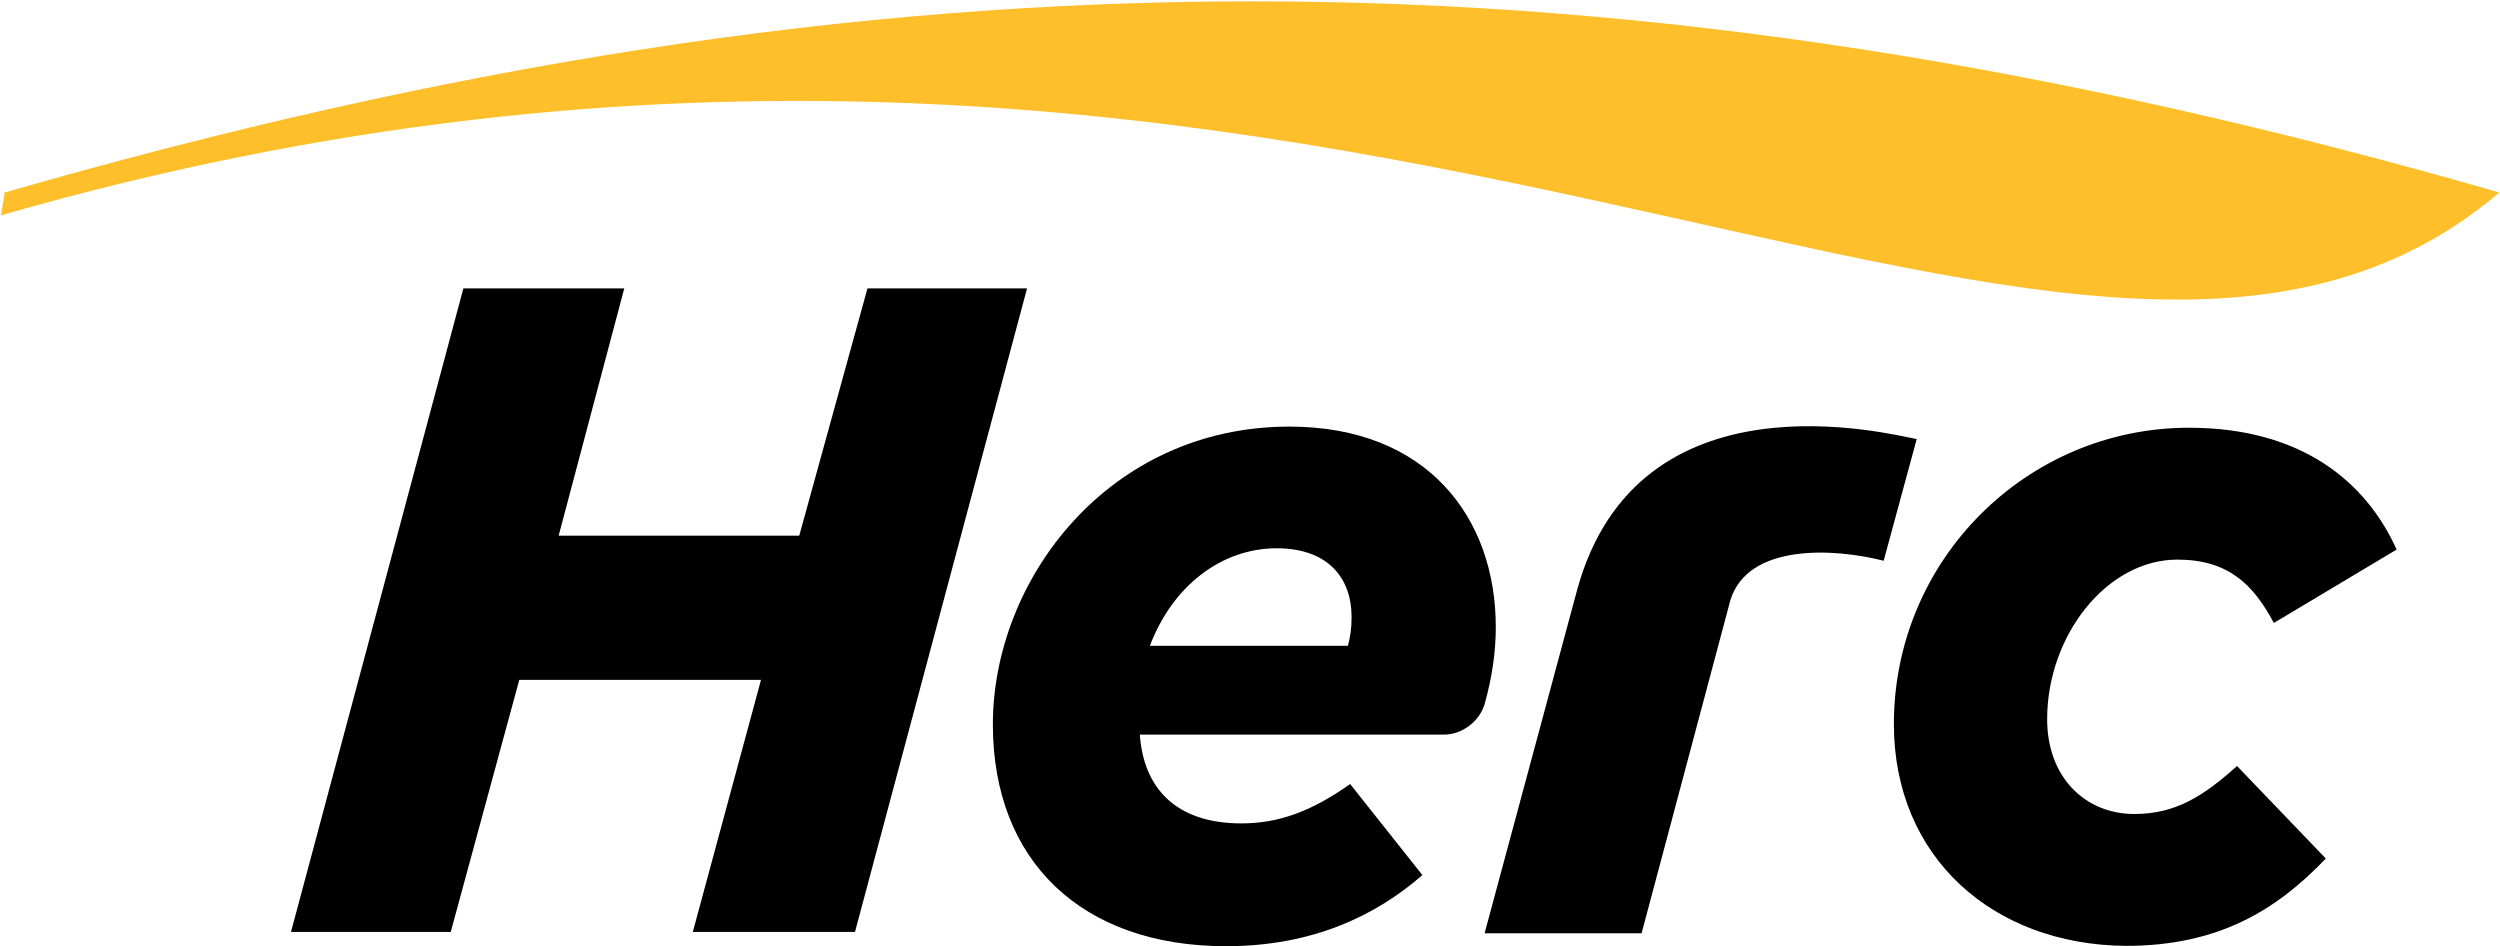
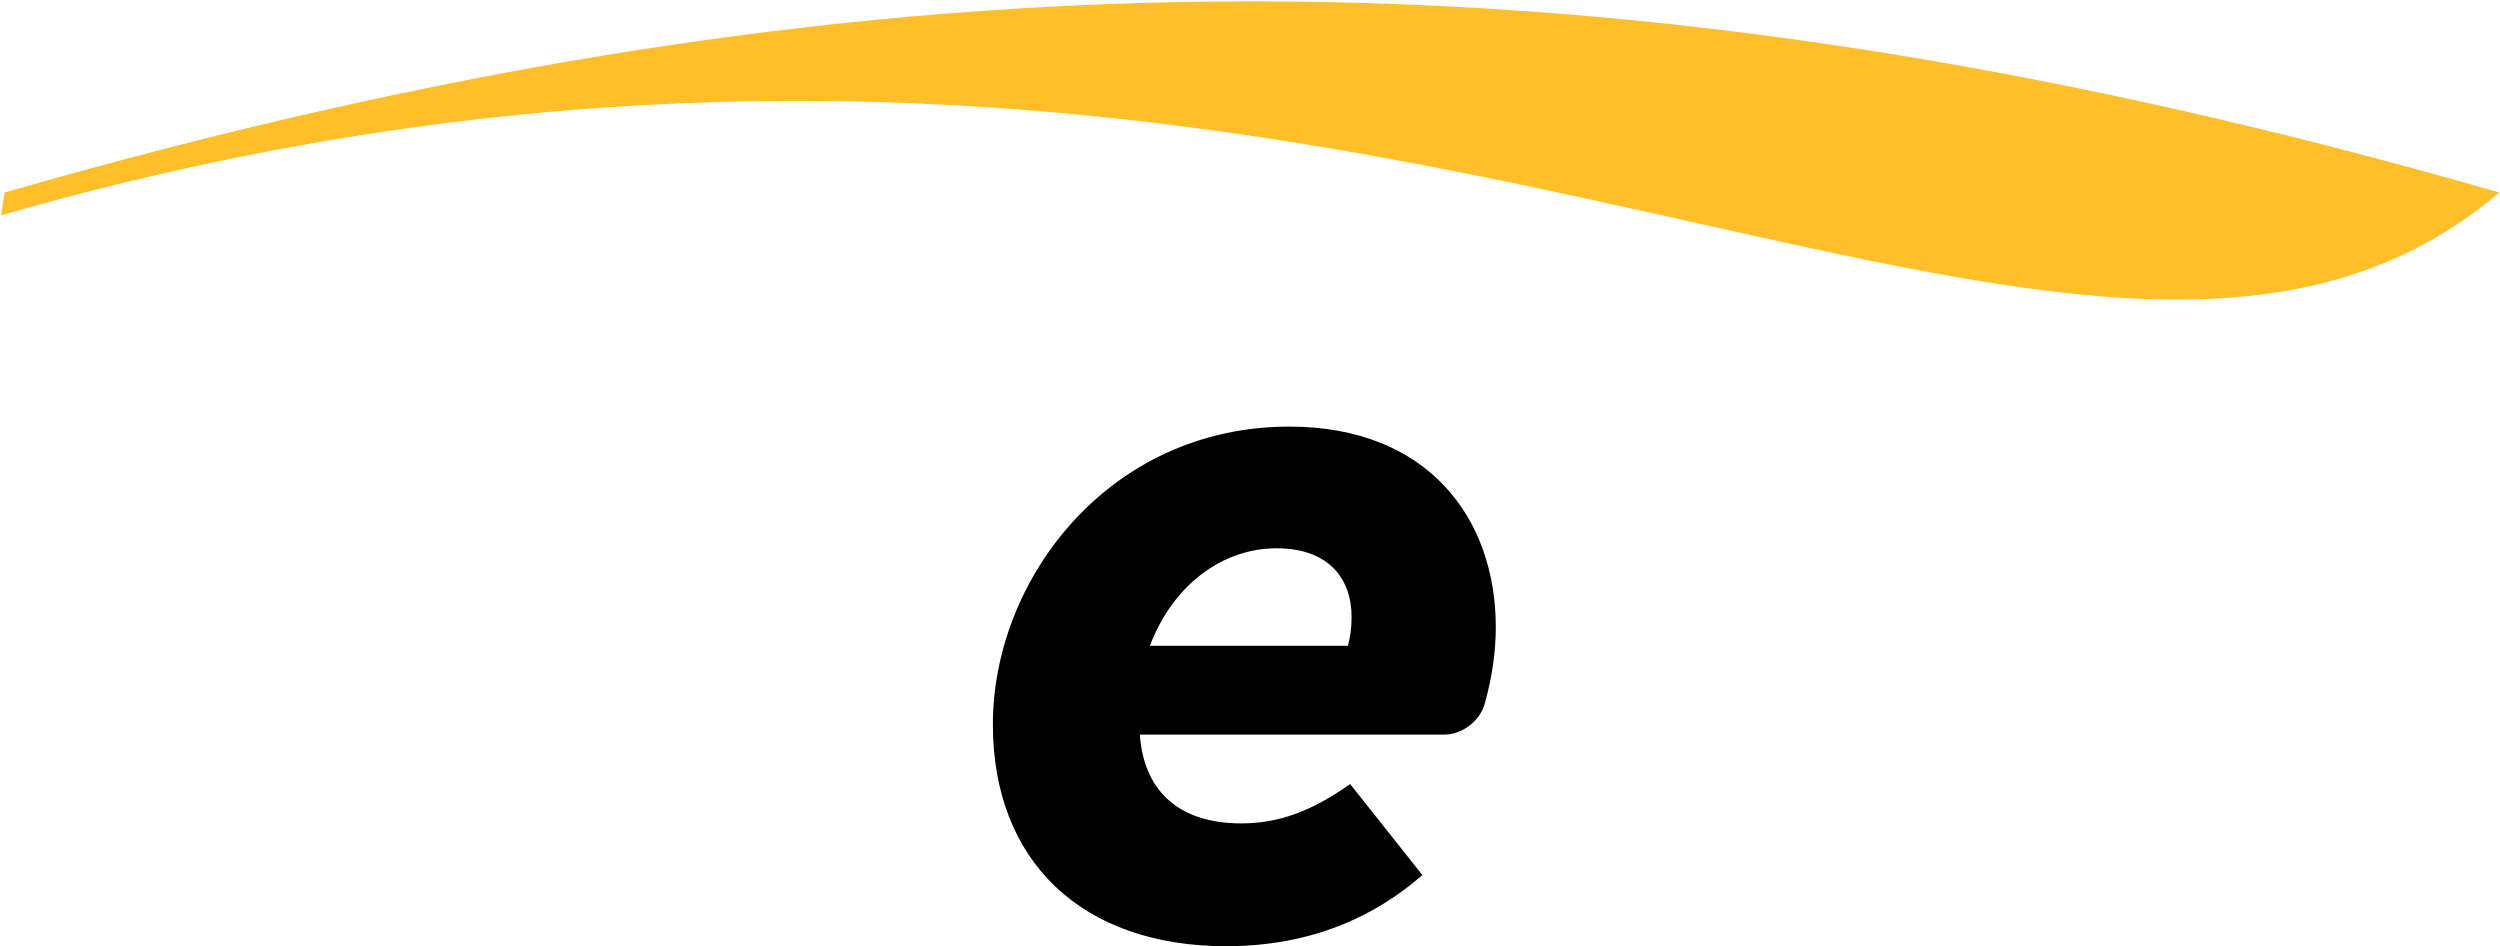
<svg xmlns="http://www.w3.org/2000/svg" version="1.2" viewBox="0 0 1543 584" width="1543" height="584">
  <title>HRI_BIG copy-svg</title>
  <defs>
    <clipPath clipPathUnits="userSpaceOnUse" id="cp1">
      <path d="m-996.35-1749.27h15012.92v8444.58h-15012.92z" />
    </clipPath>
  </defs>
  <style>
		.s0 { fill: #ffbf2a } 
		.s1 { fill: #000000 } 
	</style>
  <g id="Clip-Path: Clip-Path: Page 1" clip-path="url(#cp1)">
    <g id="Clip-Path: Page 1">
      <g id="Page 1">
        <path id="Path 12" class="s0" d="m2.9 118.8c546.6-157.3 993.2-157.3 1539.7 0-266.7 226.6-722.5-221.3-1542 14.1z" />
-         <path id="Path 14" fill-rule="evenodd" class="s1" d="m286 178h99.3l-40.5 152.6h148.5l42.1-152.6h98.5l-106.2 397.2h-100.1l42.1-155.6h-149.2l-42.3 155.6h-98.6zm882.9 268.9c0-101.5 82.1-182.9 182.2-182.9 69.6 0 109.4 33.6 128.1 75.2l-75.8 45.3c-12.5-23.6-28-39.1-59.5-39.1-43.7 0-80.4 47-80.4 98.5 0 35.9 23.5 58.5 53.8 58.5 25.3 0 42.4-10.8 63.4-29.6l54.8 57.1c-30.5 31.9-66.3 53.9-123.5 53.9-82.1-0.7-143.1-54.8-143.1-136.9zm-195.5-82.8c37.5-136.8 193.1-96.1 209.6-93.1l-20.4 75.1c-30.5-7.8-83.7-10.9-94.6 24.3l-54.8 205.6h-96.9z" />
        <path id="Path 15" fill-rule="evenodd" class="s1" d="m766.2 508.2c22.6 0 43-7.2 67.1-24.3l44.6 56.2c-28.9 25.2-68 43.9-121.2 43.9-89 0-143.9-52.5-143.9-136.9 0-89.2 71.3-183.8 183-183.8 85.3 0 127.4 56.4 127.4 123.7 0 15.5-2.3 31.2-6.9 47.6-3.3 10.9-14.1 18.8-25 18.8h-187.8c2.3 32.8 22 54.8 62.7 54.8zm65.7-109.6q2.3-7.9 2.3-17.8c0-23.6-14.1-42.4-46.3-42.4-33.5 0-64 22.7-78.2 60.2z" />
      </g>
    </g>
  </g>
</svg>